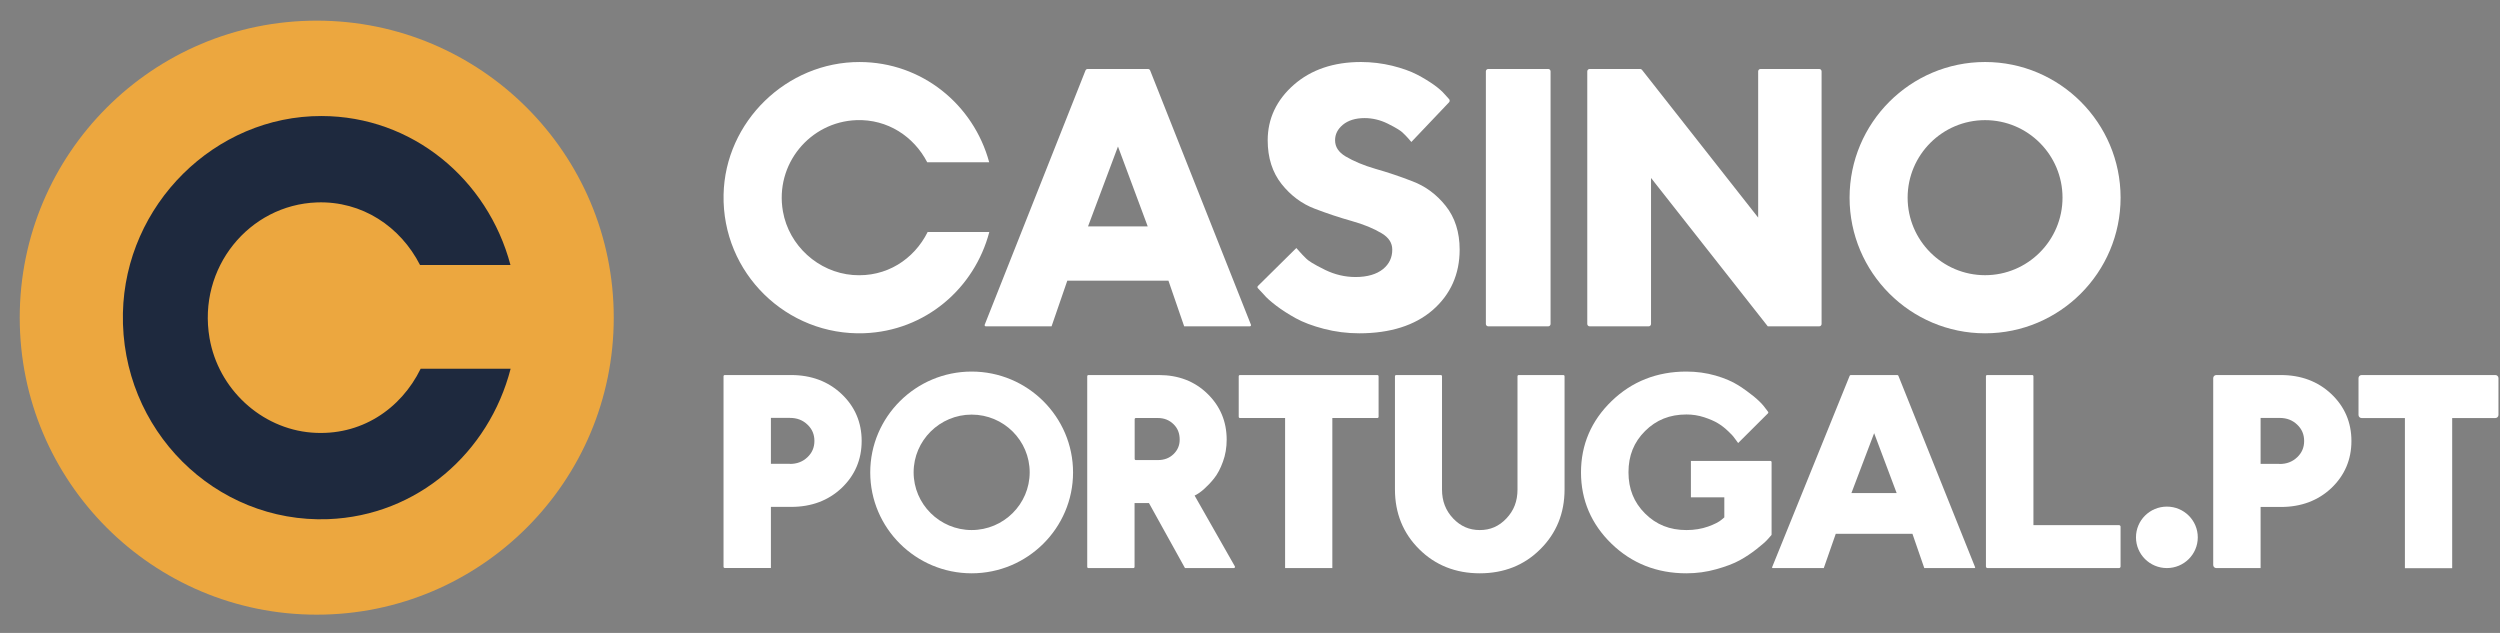
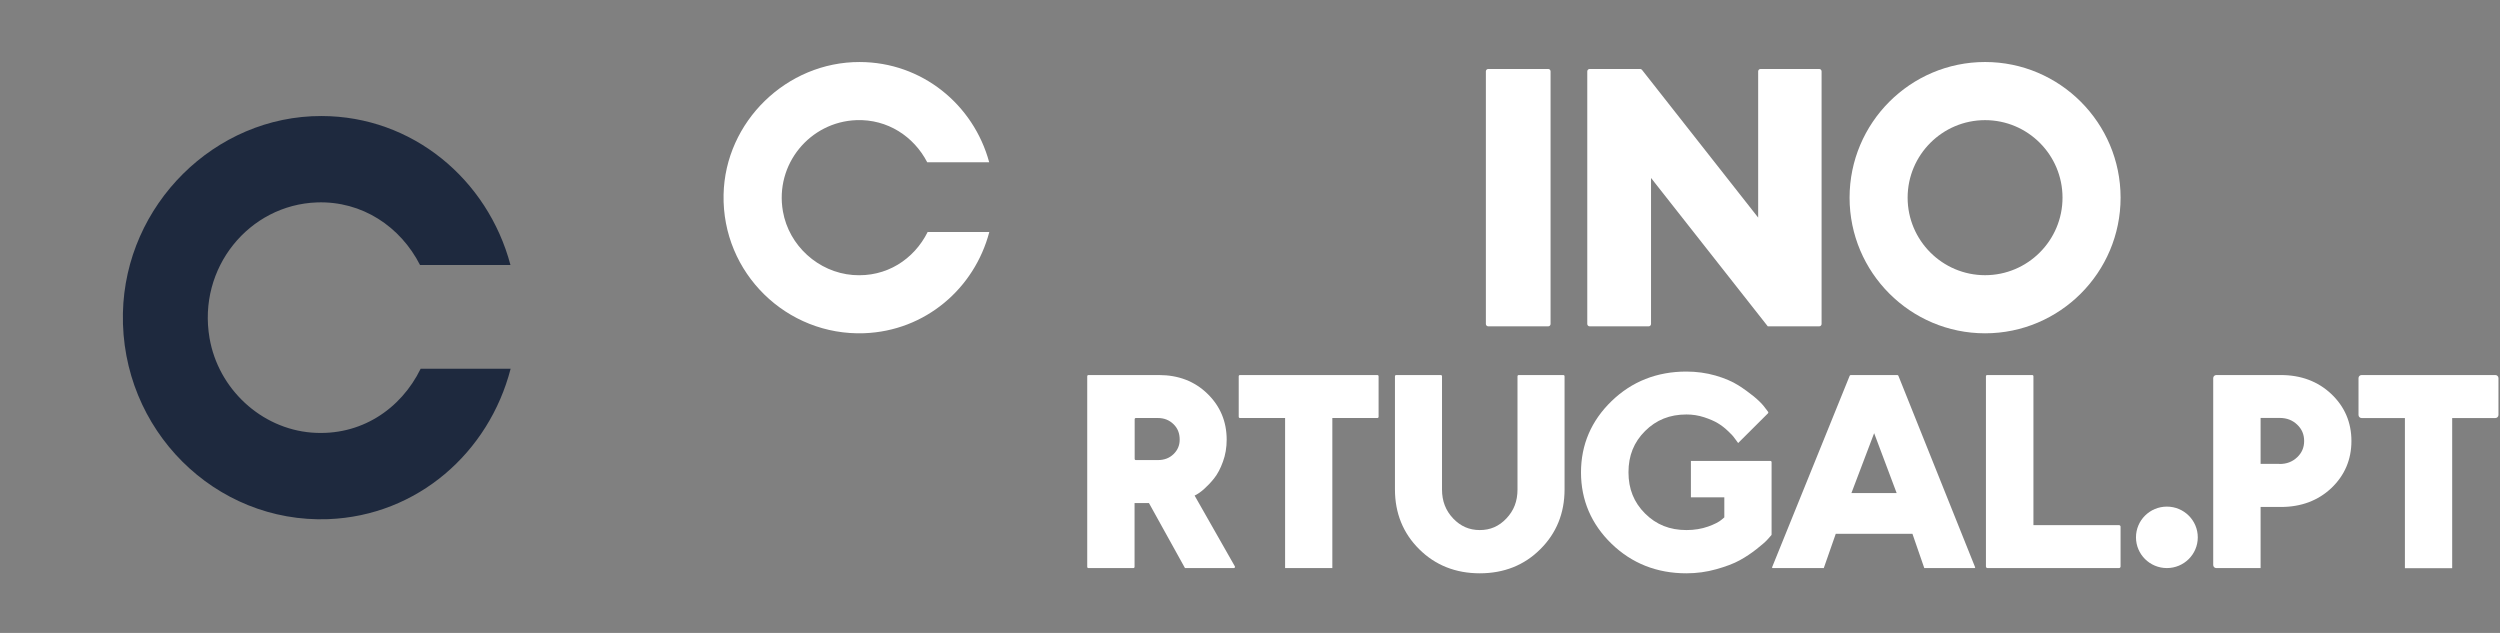
<svg xmlns="http://www.w3.org/2000/svg" width="158" height="40" viewBox="0 0 158 40" fill="none">
  <rect x="0" y="0" width="158" height="40" fill="#808080" stroke="none" />
-   <ellipse cx="20.018" cy="20.076" rx="18.771" ry="18.771" fill="#ECA73F" />
  <path d="M26.586 23.304C25.338 25.855 22.793 27.586 19.693 27.34C16.503 27.084 13.796 24.585 13.243 21.368C12.478 16.922 15.748 12.947 20.025 12.793C22.883 12.691 25.308 14.32 26.546 16.748H32.262C30.813 11.308 26.043 7.343 20.327 7.333C13.585 7.313 7.909 12.937 7.768 19.79C7.617 27.166 13.595 33.077 20.74 32.811C26.385 32.596 30.903 28.601 32.272 23.304H26.586Z" fill="#1E293E" />
-   <path d="M74.84 20.625L73.846 17.74H67.453L66.459 20.625H62.303C62.25 20.625 62.214 20.572 62.233 20.522L68.602 4.454C68.625 4.397 68.68 4.359 68.742 4.359H72.55C72.612 4.359 72.667 4.397 72.69 4.454L79.059 20.522C79.078 20.572 79.042 20.625 78.989 20.625H74.84ZM72.536 14.309L70.656 9.259L68.763 14.309H72.536Z" fill="white" />
-   <path d="M85.903 21.065C85.14 21.065 84.384 20.969 83.67 20.782C82.955 20.596 82.352 20.369 81.88 20.107C81.422 19.852 81.013 19.59 80.659 19.321C80.299 19.045 80.042 18.818 79.876 18.618L79.498 18.213C79.461 18.174 79.462 18.112 79.501 18.074L81.929 15.674L82.144 15.915C82.241 16.032 82.386 16.177 82.567 16.356C82.678 16.467 82.976 16.68 83.753 17.06C84.363 17.356 85.008 17.508 85.668 17.508C86.417 17.508 86.999 17.335 87.409 17.005C87.804 16.68 87.991 16.274 87.991 15.777C87.991 15.357 87.776 15.019 87.332 14.75C86.819 14.44 86.181 14.178 85.439 13.971C84.655 13.751 83.871 13.489 83.094 13.192C82.276 12.882 81.575 12.358 80.999 11.634C80.417 10.903 80.118 9.972 80.118 8.869C80.118 7.504 80.673 6.319 81.776 5.353C82.865 4.402 84.287 3.919 86.014 3.919C86.687 3.919 87.353 4.002 87.984 4.154C88.615 4.312 89.143 4.499 89.552 4.712C89.954 4.919 90.308 5.14 90.613 5.353C90.932 5.581 91.154 5.781 91.3 5.953L91.581 6.263C91.634 6.322 91.632 6.411 91.578 6.468L89.198 8.973L88.976 8.718C88.893 8.621 88.775 8.504 88.622 8.359C88.525 8.27 88.289 8.104 87.693 7.808C87.228 7.58 86.736 7.463 86.243 7.463C85.668 7.463 85.203 7.608 84.863 7.89C84.537 8.166 84.377 8.483 84.377 8.863C84.377 9.283 84.592 9.614 85.036 9.883C85.549 10.186 86.181 10.455 86.923 10.669C87.693 10.889 88.484 11.151 89.26 11.455C90.086 11.765 90.793 12.289 91.369 13.013C91.952 13.744 92.25 14.674 92.25 15.777C92.25 17.328 91.674 18.618 90.537 19.604C89.42 20.569 87.859 21.065 85.903 21.065Z" fill="white" />
  <path d="M97.846 4.359H94.058C93.975 4.359 93.907 4.426 93.907 4.509V20.475C93.907 20.558 93.975 20.625 94.058 20.625H97.846C97.929 20.625 97.996 20.558 97.996 20.475V4.509C97.996 4.426 97.929 4.359 97.846 4.359Z" fill="white" />
  <path d="M111.724 20.625L104.345 11.247V20.475C104.345 20.558 104.277 20.625 104.194 20.625H100.467C100.384 20.625 100.316 20.558 100.316 20.475V4.509C100.316 4.426 100.384 4.359 100.467 4.359H103.657C103.703 4.359 103.746 4.38 103.775 4.416L111.116 13.751V4.509C111.116 4.426 111.184 4.359 111.267 4.359H114.974C115.057 4.359 115.124 4.426 115.124 4.509V20.475C115.124 20.558 115.057 20.625 114.974 20.625H111.724Z" fill="white" />
-   <path d="M45.727 33.155V23.778C45.727 23.737 45.761 23.703 45.803 23.703H50.002C51.275 23.703 52.345 24.106 53.184 24.897C54.031 25.696 54.457 26.696 54.457 27.869C54.457 29.043 54.031 30.043 53.191 30.841C52.352 31.633 51.282 32.035 50.009 32.035H48.721V35.896H45.803C45.761 35.896 45.727 35.862 45.727 35.821V33.155ZM49.919 29.32C50.366 29.32 50.73 29.182 51.031 28.897C51.324 28.619 51.471 28.279 51.471 27.869C51.471 27.46 51.331 27.119 51.031 26.835C50.73 26.55 50.373 26.411 49.919 26.411H48.721V29.314H49.919V29.32Z" fill="white" />
  <path d="M74.891 35.903L72.613 31.792H71.704V35.828C71.704 35.869 71.67 35.903 71.629 35.903H68.788C68.746 35.903 68.713 35.869 68.713 35.828V23.778C68.713 23.737 68.746 23.703 68.788 23.703H73.249C74.479 23.703 75.506 24.099 76.31 24.884C77.12 25.668 77.526 26.647 77.526 27.786C77.526 28.279 77.449 28.751 77.288 29.182C77.134 29.612 76.946 29.966 76.729 30.237C76.519 30.501 76.303 30.723 76.086 30.918C75.863 31.112 75.667 31.244 75.499 31.32L78.042 35.791C78.07 35.841 78.034 35.903 77.977 35.903H74.891ZM73.172 29.077C73.578 29.077 73.906 28.953 74.165 28.703C74.423 28.453 74.556 28.154 74.556 27.786C74.556 27.383 74.43 27.064 74.165 26.807C73.899 26.55 73.578 26.418 73.172 26.418H71.786C71.744 26.418 71.711 26.452 71.711 26.493V29.002C71.711 29.044 71.744 29.077 71.786 29.077H73.172Z" fill="white" />
  <path d="M81.218 35.903V26.418H78.362C78.321 26.418 78.287 26.384 78.287 26.343V23.778C78.287 23.737 78.321 23.703 78.362 23.703H87.052C87.094 23.703 87.127 23.737 87.127 23.778V26.343C87.127 26.384 87.094 26.418 87.052 26.418H84.204V35.903H81.218Z" fill="white" />
  <path d="M93.524 36.233C91.999 36.233 90.71 35.722 89.693 34.709C88.677 33.703 88.161 32.431 88.161 30.936V23.778C88.161 23.737 88.195 23.703 88.236 23.703H91.06C91.102 23.703 91.135 23.737 91.135 23.778V30.936C91.135 31.669 91.365 32.264 91.839 32.767C92.312 33.263 92.862 33.5 93.524 33.5C94.186 33.5 94.736 33.263 95.203 32.767C95.676 32.27 95.906 31.677 95.906 30.936V23.778C95.906 23.737 95.94 23.703 95.981 23.703H98.805C98.846 23.703 98.88 23.737 98.88 23.778V30.936C98.88 32.431 98.365 33.703 97.348 34.709C96.338 35.722 95.049 36.233 93.524 36.233Z" fill="white" />
  <path d="M101.849 34.365C103.13 35.605 104.717 36.233 106.578 36.233C107.221 36.233 107.858 36.149 108.467 35.975C109.068 35.808 109.572 35.619 109.949 35.41C110.32 35.208 110.684 34.964 111.02 34.699C111.362 34.427 111.579 34.239 111.684 34.121L111.945 33.828C111.957 33.815 111.964 33.797 111.964 33.778V29.205C111.964 29.163 111.93 29.13 111.889 29.13H106.865V31.43H108.977V32.699L108.795 32.852C108.641 32.984 108.362 33.131 107.956 33.277C107.543 33.424 107.082 33.5 106.585 33.5C105.529 33.5 104.675 33.159 103.969 32.455C103.262 31.751 102.92 30.9 102.92 29.848C102.92 28.795 103.262 27.945 103.969 27.241C104.675 26.537 105.529 26.195 106.585 26.195C106.963 26.195 107.333 26.251 107.697 26.369C108.061 26.488 108.362 26.62 108.578 26.753C108.795 26.885 109.005 27.045 109.194 27.227C109.432 27.45 109.523 27.554 109.558 27.603L109.698 27.791L109.851 28L111.735 26.123C111.762 26.096 111.765 26.054 111.742 26.024L111.474 25.672C111.334 25.498 111.132 25.296 110.838 25.052C110.551 24.822 110.222 24.578 109.858 24.348C109.481 24.111 108.998 23.902 108.418 23.734C107.837 23.567 107.214 23.483 106.578 23.483C104.717 23.483 103.13 24.111 101.849 25.352C100.569 26.592 99.919 28.105 99.919 29.855C99.919 31.604 100.569 33.124 101.849 34.365Z" fill="white" />
  <path d="M125.611 35.903C125.556 35.903 125.511 35.858 125.511 35.803V23.778C125.511 23.737 125.544 23.703 125.586 23.703H128.438C128.479 23.703 128.513 23.737 128.513 23.778V33.188H133.919C133.975 33.188 134.02 33.233 134.02 33.288V35.803C134.02 35.858 133.975 35.903 133.919 35.903H125.611Z" fill="white" />
-   <path d="M61.408 36.233C57.874 36.233 54.999 33.373 54.999 29.858C54.999 26.343 57.874 23.483 61.408 23.483C64.942 23.483 67.817 26.343 67.817 29.858C67.817 33.373 64.942 36.233 61.408 36.233ZM61.408 26.203C59.389 26.203 57.741 27.843 57.741 29.851C57.741 31.86 59.389 33.499 61.408 33.499C63.428 33.499 65.076 31.86 65.076 29.851C65.076 27.843 63.435 26.203 61.408 26.203Z" fill="white" />
  <path d="M125.457 21.065C120.734 21.065 116.893 17.22 116.893 12.492C116.893 7.765 120.734 3.919 125.457 3.919C130.179 3.919 134.021 7.765 134.021 12.492C134.021 17.22 130.179 21.065 125.457 21.065ZM125.457 7.593C122.758 7.593 120.562 9.791 120.562 12.492C120.562 15.194 122.758 17.392 125.457 17.392C128.155 17.392 130.351 15.194 130.351 12.492C130.351 9.791 128.162 7.593 125.457 7.593Z" fill="white" />
  <path d="M58.627 14.664C57.772 16.38 56.027 17.545 53.903 17.38C51.716 17.207 49.861 15.526 49.481 13.362C48.957 10.371 51.199 7.697 54.13 7.593C56.089 7.524 57.751 8.62 58.6 10.254H62.517C61.524 6.594 58.255 3.927 54.337 3.92C49.716 3.906 45.826 7.69 45.73 12.3C45.626 17.262 49.723 21.239 54.62 21.06C58.489 20.915 61.586 18.227 62.524 14.664H58.627Z" fill="white" />
  <path d="M121.615 35.903L120.866 33.737H116.02L115.263 35.903H112.03C112.004 35.903 111.986 35.876 111.996 35.851L116.899 23.75C116.911 23.722 116.938 23.703 116.969 23.703H119.909C119.94 23.703 119.968 23.722 119.979 23.75L124.828 35.851C124.838 35.876 124.819 35.903 124.793 35.903H121.615ZM119.868 31.16L118.446 27.376L117.01 31.16H119.868Z" fill="white" />
  <path d="M139.875 33.16V23.897C139.875 23.79 139.962 23.703 140.069 23.703H144.152C145.426 23.703 146.496 24.106 147.336 24.898C148.183 25.697 148.61 26.698 148.61 27.872C148.61 29.046 148.183 30.046 147.343 30.845C146.503 31.637 145.433 32.04 144.159 32.04H142.87V35.903H140.069C139.962 35.903 139.875 35.816 139.875 35.709V33.16ZM144.068 29.324C144.516 29.324 144.88 29.185 145.181 28.9C145.475 28.622 145.622 28.282 145.622 27.872C145.622 27.462 145.482 27.121 145.181 26.836C144.88 26.552 144.523 26.413 144.068 26.413H142.87V29.317H144.068V29.324Z" fill="white" />
  <path d="M151.99 35.91V26.42H149.251C149.144 26.42 149.058 26.333 149.058 26.226V23.897C149.058 23.79 149.144 23.703 149.251 23.703H157.709C157.816 23.703 157.903 23.79 157.903 23.897V26.226C157.903 26.333 157.816 26.42 157.709 26.42H154.978V35.91H151.99Z" fill="white" />
  <ellipse cx="136.947" cy="33.96" rx="1.953" ry="1.942" fill="white" />
</svg>